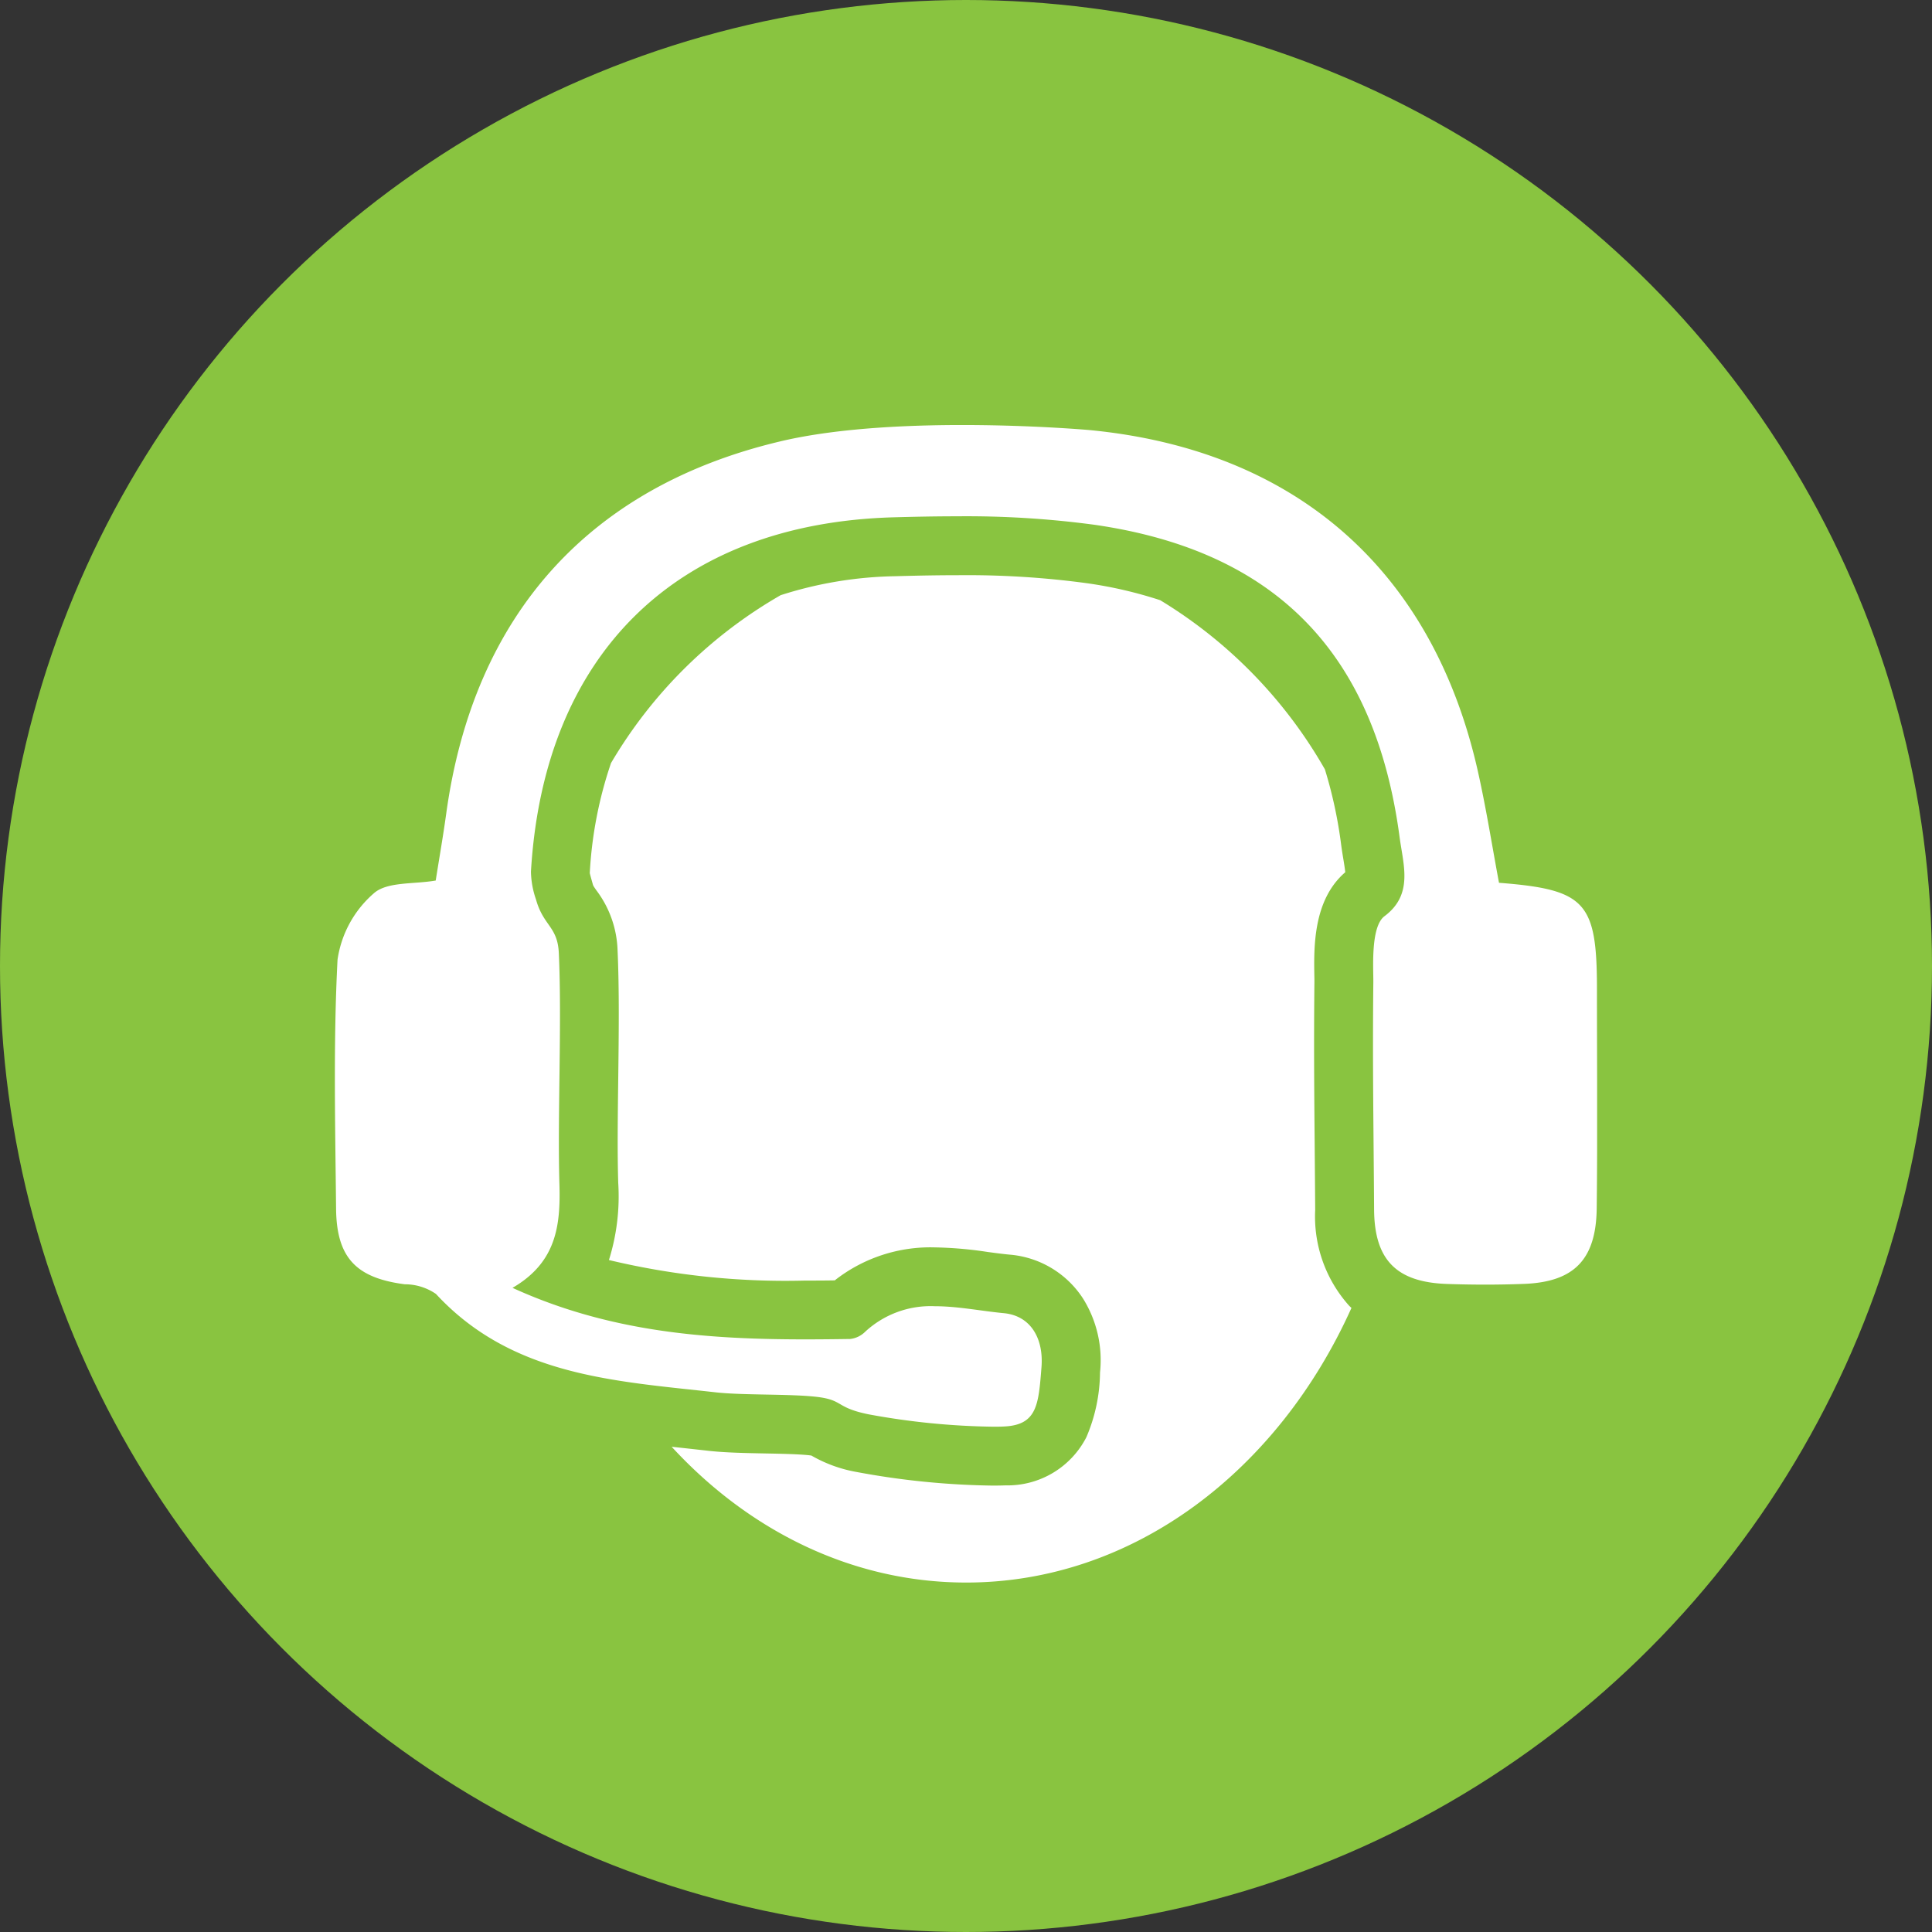
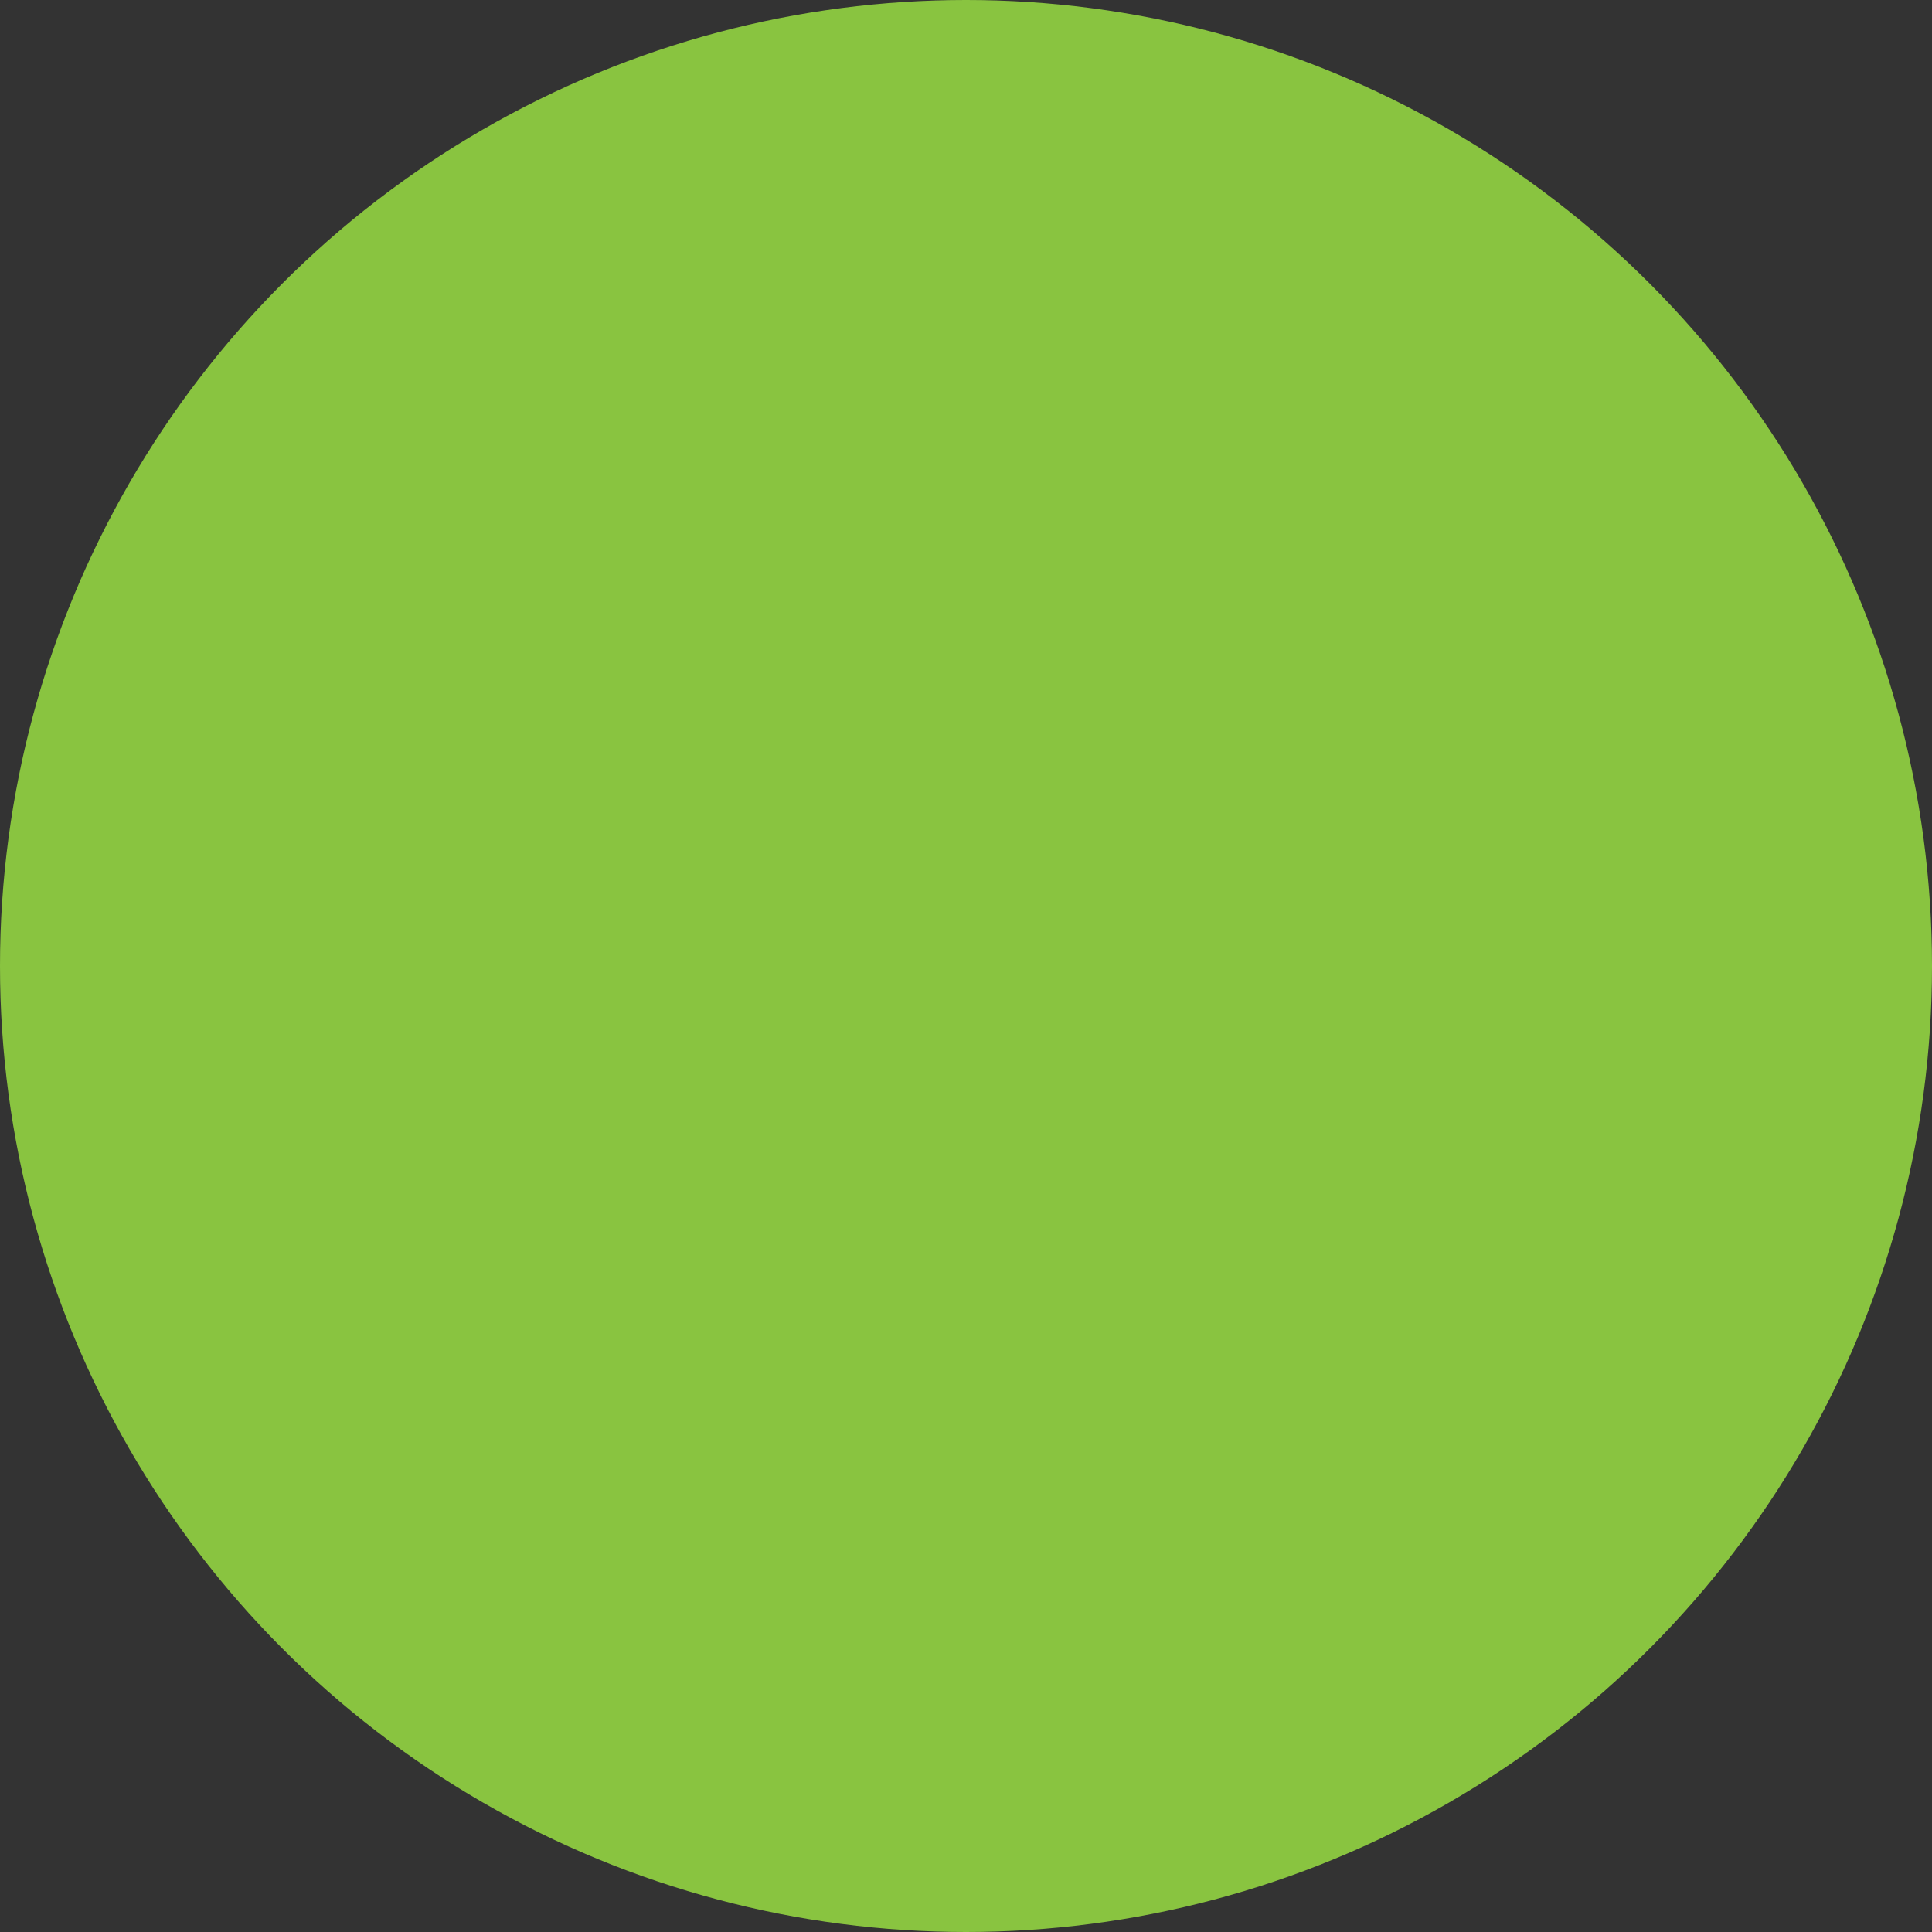
<svg xmlns="http://www.w3.org/2000/svg" width="150" height="150" viewBox="0 0 150 150">
  <rect x="0" y="0" width="150" height="150" fill="#333333" stroke="none" />
  <defs>
    <clipPath id="clip-path">
      <rect id="Rectangle_93" data-name="Rectangle 93" width="98" height="89.869" fill="#fff" />
    </clipPath>
  </defs>
  <g id="Group_175" data-name="Group 175" transform="translate(-1105 -5574)">
    <circle id="Ellipse_5" data-name="Ellipse 5" cx="75" cy="75" r="75" transform="translate(1105 5574)" fill="#89c440" />
    <g id="Group_134" data-name="Group 134" transform="translate(1131 5607)">
      <g id="Group_133" data-name="Group 133" clip-path="url(#clip-path)">
-         <path id="Path_470" data-name="Path 470" d="M122.605,94.232a10.364,10.364,0,0,1-2.673-7.48c-.011-1.784-.026-3.413-.039-4.989-.038-4.252-.07-7.925-.021-12.735,0-.085,0-.263-.005-.436-.039-2.231-.1-5.908,2.4-8.057-.032-.309-.1-.727-.152-1.037-.055-.337-.113-.686-.163-1.062a34.806,34.806,0,0,0-1.267-5.89A36.52,36.52,0,0,0,107.9,39.415a32.971,32.971,0,0,0-5.756-1.328,69.178,69.178,0,0,0-9.99-.613c-1.413,0-2.949.025-4.833.078a30.693,30.693,0,0,0-8.891,1.473A36.172,36.172,0,0,0,65.26,52.059,31.654,31.654,0,0,0,63.611,60.6c.032.147.105.406.156.587l.069.246c.041.148.043.154.282.5A8.132,8.132,0,0,1,65.769,66.6c.138,3.013.094,6.579.051,10.029-.037,2.916-.071,5.67,0,8.021a16.558,16.558,0,0,1-.721,5.994,58.911,58.911,0,0,0,15.238,1.594c.7,0,1.435,0,2.294-.015A12.019,12.019,0,0,1,90.4,89.662a30.437,30.437,0,0,1,4.086.353c.6.081,1.164.156,1.693.207a7.522,7.522,0,0,1,5.73,3.415,9.022,9.022,0,0,1,1.323,5.682l-.006.073a13.024,13.024,0,0,1-1.06,5.009,6.88,6.88,0,0,1-6.275,3.738c-.3.011-.625.017-.969.017a61.408,61.408,0,0,1-10.614-1.06,10.735,10.735,0,0,1-3.493-1.273l-.165-.021c-.834-.091-2.161-.117-3.444-.142-1.512-.03-3.075-.06-4.338-.2-.6-.068-1.2-.132-1.8-.2l-1.1-.119c6.027,6.547,14.053,10.543,22.866,10.543,12.956,0,24.213-8.635,29.913-21.321-.045-.044-.092-.087-.137-.132" transform="translate(-43.821 -25.815)" fill="#fff" />
-         <path id="Path_471" data-name="Path 471" d="M34.584,1.268C19.76,4.78,10.774,14.732,8.647,30.152c-.24,1.745-.545,3.481-.818,5.212-1.721.3-3.785.075-4.814,1A8.418,8.418,0,0,0,.206,41.51C-.126,47.94.028,54.4.093,60.842c.038,3.821,1.573,5.381,5.332,5.869a4.265,4.265,0,0,1,2.422.75c5.908,6.39,13.907,6.761,21.714,7.639,2.091.235,5.678.114,7.77.343,2.194.24,1.485.826,4.08,1.36a56.951,56.951,0,0,0,9.694.966c.284,0,.551,0,.8-.014,2.623-.1,2.726-1.688,2.956-4.613.172-2.176-.8-3.987-2.927-4.188-1.758-.166-3.575-.539-5.349-.539a7.478,7.478,0,0,0-5.425,1.993,1.95,1.95,0,0,1-1.155.55c-1.163.018-2.326.03-3.487.03-7.607,0-15.185-.553-22.727-4,3.4-1.973,3.737-4.83,3.643-8.024-.157-5.33.2-12.652-.047-17.975-.095-2.063-1.2-2.1-1.771-4.151a6.894,6.894,0,0,1-.393-2.164c.995-16.885,11.291-27.036,28.156-27.51,1.648-.046,3.3-.079,4.961-.079a74.512,74.512,0,0,1,10.645.66c14.177,2.05,21.8,10.085,23.682,24.271.285,2.147,1.08,4.431-1.174,6.116-1.094.818-.856,4.062-.868,5.124-.068,6.557.02,11.092.059,17.649.024,3.916,1.735,5.645,5.656,5.781q1.482.051,2.968.052,1.518,0,3.033-.058c3.871-.15,5.58-1.891,5.627-5.869.067-5.668.019-11.336.019-17,0-6.779-.868-7.748-7.605-8.271-.534-2.846-.993-5.774-1.641-8.659C85.225,11.246,74.554,1.914,58.561.388c0,0-14.735-1.311-23.977.879" transform="translate(0 0)" fill="#fff" />
-       </g>
+         </g>
    </g>
  </g>
</svg>